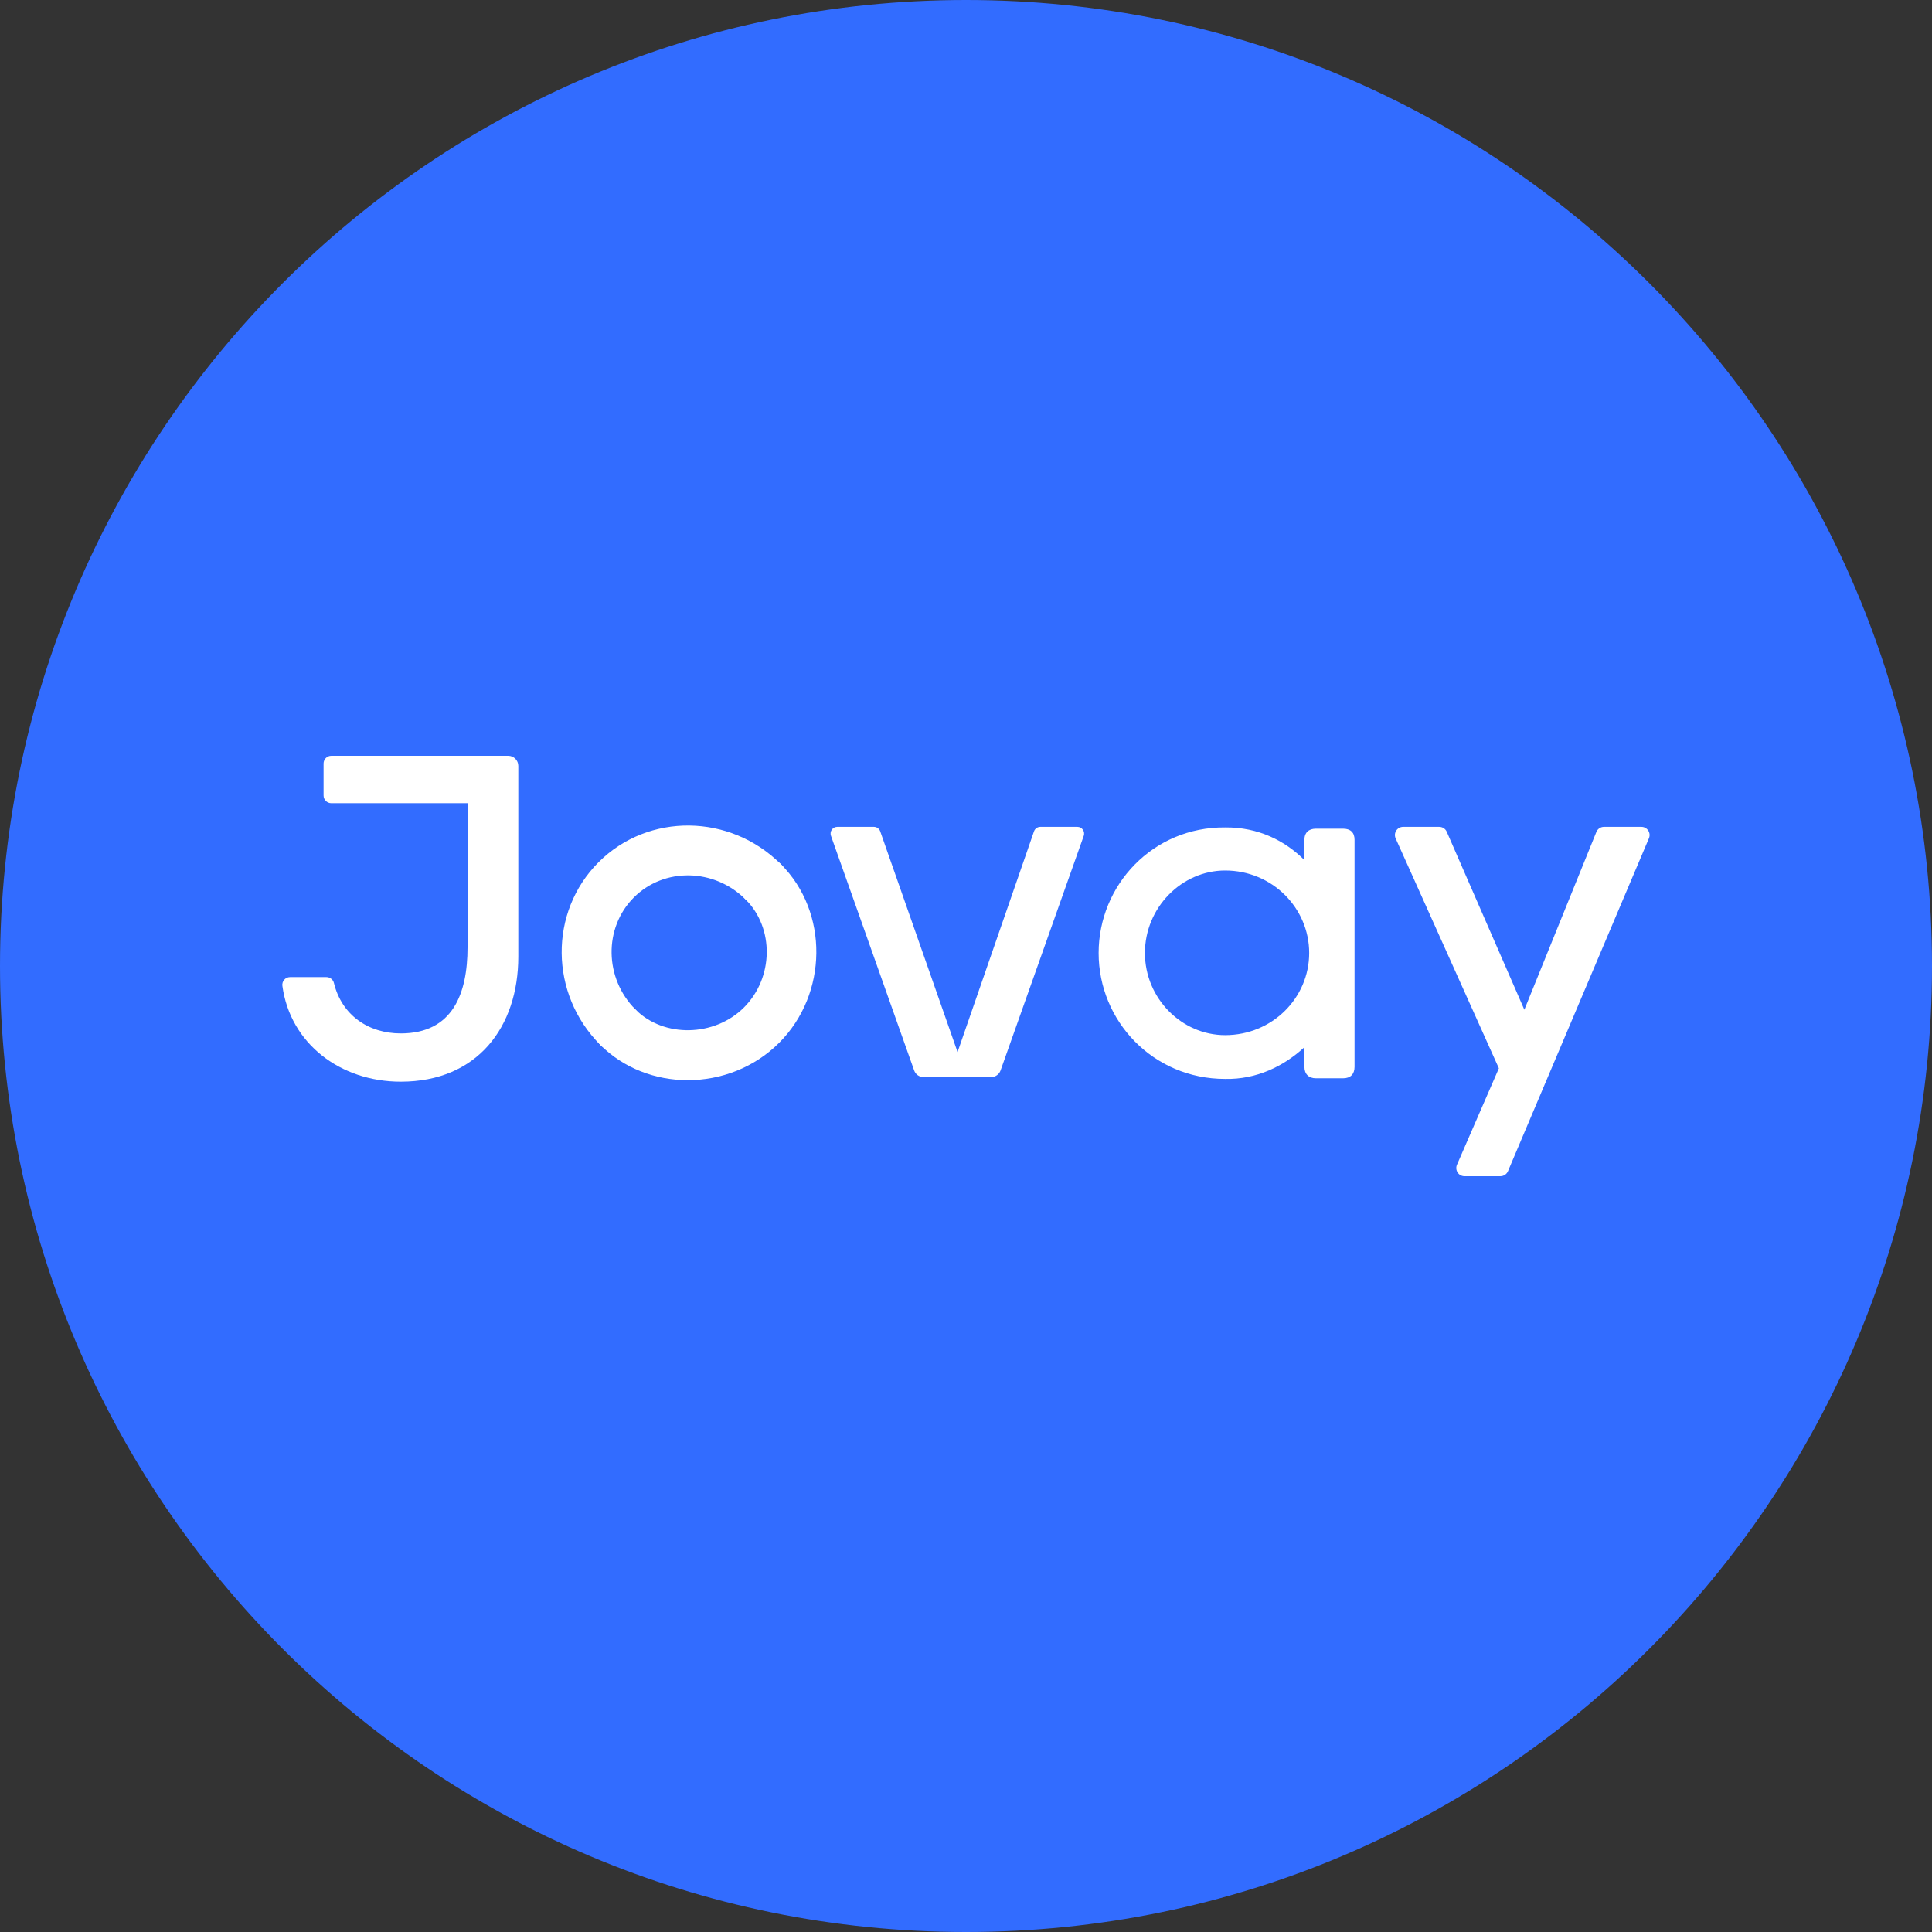
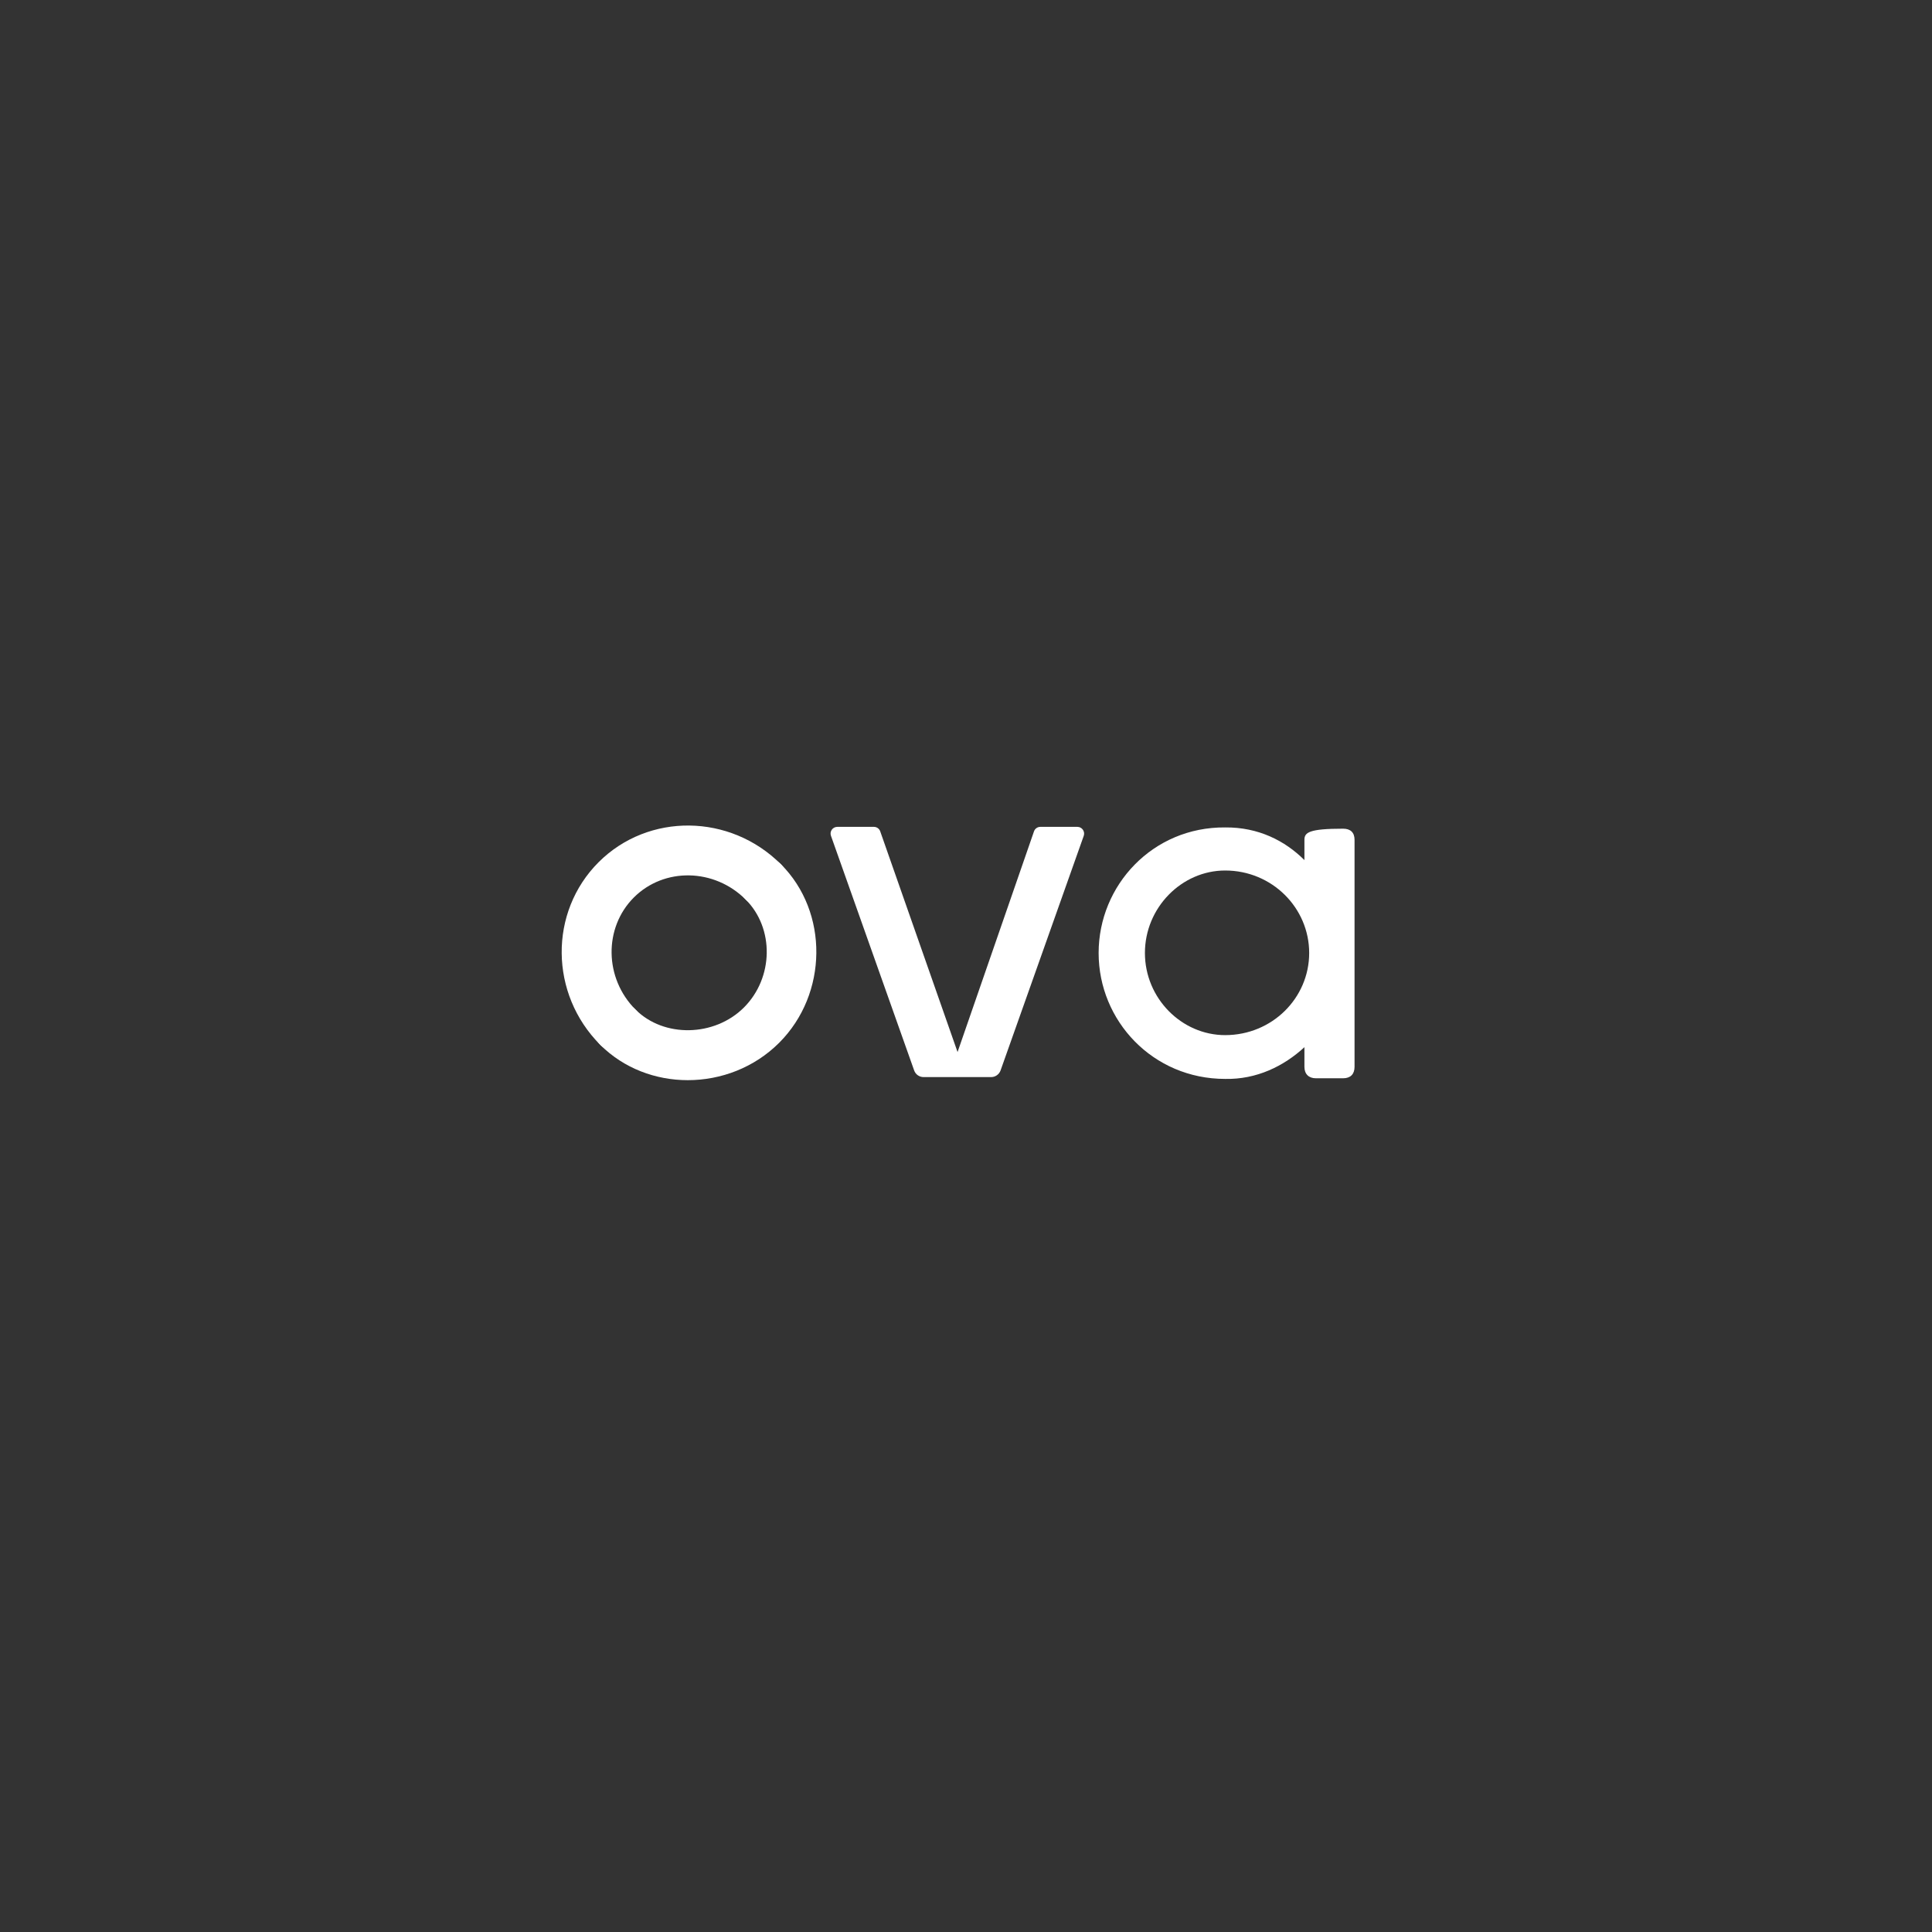
<svg xmlns="http://www.w3.org/2000/svg" width="54" height="54" viewBox="0 0 54 54" fill="none">
  <rect x="0" y="0" width="54" height="54" fill="#333333" stroke="none" />
-   <path d="M54 27C54 12.088 41.912 0 27 0C12.088 0 0 12.088 0 27C0 41.912 12.088 54 27 54C41.912 54 54 41.912 54 27Z" fill="#326CFF" />
-   <path d="M37.541 23.162H36.779C36.584 23.162 36.459 23.269 36.459 23.473V24.04C35.918 23.5 35.173 23.118 34.243 23.127C32.223 23.11 30.707 24.74 30.707 26.637C30.707 28.534 32.223 30.156 34.243 30.156C35.121 30.174 35.883 29.801 36.459 29.269V29.819C36.459 30.023 36.584 30.138 36.779 30.138H37.541C37.745 30.138 37.86 30.023 37.86 29.819V23.472C37.86 23.268 37.745 23.162 37.541 23.162V23.162ZM34.243 28.932C33.029 28.932 32.001 27.904 32.001 26.636C32.001 25.368 33.029 24.331 34.243 24.331C35.556 24.331 36.592 25.377 36.592 26.636C36.592 27.895 35.556 28.932 34.243 28.932Z" fill="white" />
+   <path d="M37.541 23.162C36.584 23.162 36.459 23.269 36.459 23.473V24.04C35.918 23.5 35.173 23.118 34.243 23.127C32.223 23.11 30.707 24.74 30.707 26.637C30.707 28.534 32.223 30.156 34.243 30.156C35.121 30.174 35.883 29.801 36.459 29.269V29.819C36.459 30.023 36.584 30.138 36.779 30.138H37.541C37.745 30.138 37.86 30.023 37.86 29.819V23.472C37.86 23.268 37.745 23.162 37.541 23.162V23.162ZM34.243 28.932C33.029 28.932 32.001 27.904 32.001 26.636C32.001 25.368 33.029 24.331 34.243 24.331C35.556 24.331 36.592 25.377 36.592 26.636C36.592 27.895 35.556 28.932 34.243 28.932Z" fill="white" />
  <path d="M25.814 30.105C25.696 30.105 25.59 30.031 25.551 29.919L23.225 23.359C23.183 23.238 23.274 23.111 23.403 23.111H24.426C24.507 23.111 24.579 23.163 24.604 23.241L26.764 29.405L28.899 23.241C28.924 23.163 28.997 23.111 29.078 23.111H30.113C30.242 23.111 30.332 23.238 30.292 23.359L27.966 29.919C27.926 30.03 27.821 30.105 27.703 30.105H25.815H25.814Z" fill="white" />
-   <path d="M41.894 29.859L39.008 23.433C38.941 23.281 39.053 23.111 39.218 23.111H40.227C40.319 23.111 40.403 23.166 40.438 23.251L42.606 28.222L44.619 23.254C44.654 23.168 44.738 23.111 44.831 23.111H45.877C46.041 23.111 46.152 23.279 46.088 23.43L42.148 32.735C42.112 32.82 42.029 32.875 41.937 32.875H40.933C40.767 32.875 40.657 32.706 40.723 32.554L41.894 29.859Z" fill="white" />
-   <path d="M11.201 30.233C13.349 30.233 14.487 28.697 14.487 26.736V21.407C14.487 21.251 14.36 21.125 14.206 21.125H9.26C9.14 21.125 9.044 21.222 9.044 21.341V22.234C9.044 22.354 9.141 22.45 9.26 22.45H13.068V26.477C13.068 27.768 12.656 28.884 11.201 28.884C10.294 28.884 9.553 28.372 9.334 27.477C9.311 27.38 9.224 27.31 9.124 27.31H8.108C7.977 27.31 7.875 27.425 7.893 27.555C8.112 29.168 9.513 30.233 11.201 30.233V30.233Z" fill="white" />
  <path d="M17.272 29.409C17.094 29.409 16.915 29.341 16.779 29.205C15.358 27.784 15.337 25.493 16.731 24.099C18.121 22.71 20.407 22.736 21.827 24.157C22.099 24.429 22.099 24.871 21.827 25.143C21.556 25.415 21.114 25.415 20.842 25.143C19.964 24.265 18.562 24.239 17.716 25.085C16.871 25.93 16.887 27.343 17.765 28.22C18.037 28.491 18.037 28.934 17.765 29.205C17.629 29.341 17.451 29.409 17.273 29.409H17.272Z" fill="white" />
  <path d="M19.224 30.191C18.327 30.191 17.437 29.863 16.778 29.204C16.506 28.932 16.506 28.491 16.778 28.218C17.05 27.947 17.491 27.947 17.764 28.218C18.555 29.01 19.97 28.982 20.793 28.16C21.624 27.329 21.646 25.946 20.841 25.141C20.57 24.869 20.57 24.427 20.841 24.155C21.113 23.883 21.554 23.883 21.827 24.155C23.166 25.494 23.144 27.78 21.778 29.146C21.082 29.842 20.149 30.191 19.224 30.191Z" fill="white" />
</svg>